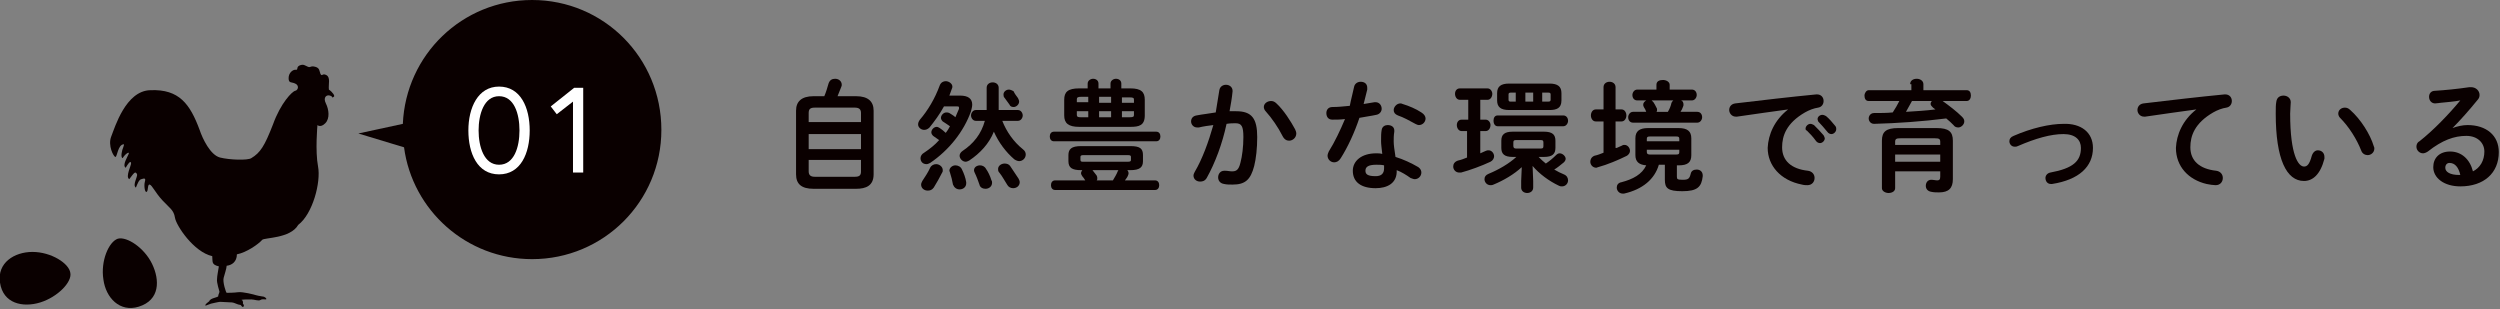
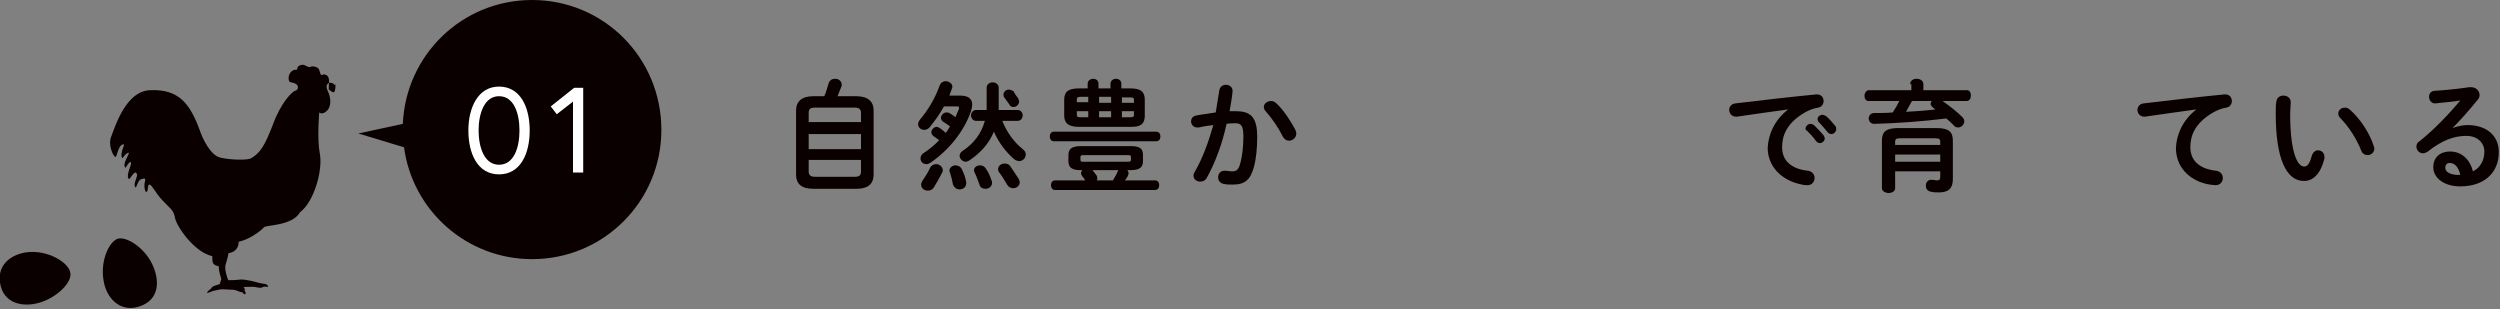
<svg xmlns="http://www.w3.org/2000/svg" version="1.1" id="レイヤー_1" x="0px" y="0px" viewBox="0 0 415.8 51.4" style="enable-background:new 0 0 415.8 51.4;" xml:space="preserve">
  <rect x="0" y="0" width="415.8" height="51.4" fill="#808080" stroke="none" />
  <style type="text/css">
	.st0{opacity:0;fill:#0A0000;}
	.st1{fill:#0A0000;}
	.st2{fill:#FFFFFF;}
</style>
-   <rect x="0.4" y="0.4" class="st0" width="415.5" height="51" />
  <title>index-contents-feature-ttl01</title>
  <g>
    <g>
      <path class="st1" d="M88.5,0C76.9,0,67.5,9.1,67,20.6l-7.4,1.6l7.6,2.3C68.6,35,77.6,43.1,88.5,43.1c11.9,0,21.5-9.6,21.5-21.5    C110,9.6,100.4,0,88.5,0z" />
      <path class="st1" d="M25.3,43.9c1.3,2.7,1.3,6-2.2,7.1c-3.2,1-5.5-1.5-5.9-4.5c-0.5-3.1,0.9-6.3,2.4-6.8    C21.1,39.3,24,41.2,25.3,43.9z" />
      <path class="st1" d="M6.7,50.3c-2.9,0.9-6.2,0.2-6.7-3.3c-0.5-3.3,2.4-5.1,5.4-5.1c3.1,0,6.1,1.9,6.3,3.5    C12,46.9,9.6,49.4,6.7,50.3z" />
-       <path class="st1" d="M54.7,14.9c-0.1-0.9,0.3-2-0.4-2.4c-0.7-0.4-0.7,0.3-1-0.2c-0.2-0.5-0.1-1-0.9-1.2c-0.8-0.2-0.7,0.2-1.2,0    c-0.5-0.2-0.7-0.5-1.4-0.2c-0.6,0.3-0.1,0.8-0.7,0.7C48.7,11.6,48,12.1,48,13c0,0.9,0.5,0.6,1.1,0.9c0.7,0.3,0.5,1.1,0,1.2    c-0.5,0.1-2.4,2-3.7,5.6c-1.4,3.6-2.1,4.7-3.6,5.6c-0.6,0.4-3.6,0.3-5.2-0.1c-1.6-0.4-2.9-3.1-3.4-4.6c-1.6-4.3-3.4-6.8-8.2-6.6    c-4.1,0.1-5.9,6.2-6.5,7.7c-0.6,1.5,0.4,3.4,0.7,3.4s0.4-2.1,1.4-2.1c0,0,0.1-0.1-0.1,0.5c-0.2,0.4-0.5,1.7-0.1,1.8    c0.4-0.7,1.2-1.2,1-0.7c-0.2,0.5-1.1,1.9-0.5,2.3c0.3-0.5,0.8-1.3,0.9-0.8c0.1,0.3-1,2.3-0.3,2.7c0.7-0.9,1-1.5,1.3-0.8    c0.1,0.4-0.8,1.8-0.2,2.2c0.3-0.7,0.5-1.3,0.9-1.4c0.4-0.1,0.8-0.3,0.6,0.4c-0.2,0.7,0,1.9,0.3,1.7c0.3-0.2,0.1-1.3,0.5-1.2    c0.4,0.1,0.9,1.3,2.1,2.6c1.2,1.3,1.9,1.6,2.1,2.9c0.2,1.3,3.1,5.7,6.2,6.4c0.1,0.9-0.2,1.4,1.1,1.7c-0.1,0.7-0.3,1.6-0.3,2.1    c-0.1,0.6,0.4,2,0.4,2.1c0,0.2-0.2,0.5-0.2,0.7c0.1,0.3-1.3,0.3-1.5,0.9c-0.7,0.5-0.8,0.8-0.5,0.7c0.3-0.1,0.8-0.3,0.8-0.3    s1.3-0.3,1.5-0.3c0.2,0,1.7,0.1,2,0.1c0.3,0,1,0.4,1.3,0.4c0.3,0,0.3,0.5,0.6,0.3c0.2-0.2-0.1-0.5-0.1-0.5s0.1-0.5-0.2-0.6    c-0.2-0.1,1.1-0.1,1.6-0.1c0.5,0,1.2,0.3,1.5,0.1c0.3-0.2,0.6-0.1,0.9-0.1c0.3,0-0.1-0.5-0.6-0.5c-0.5-0.1-0.7-0.1-1-0.2    c-0.3-0.1-2.2-0.6-3-0.5c-0.7,0.1-1.7,0.1-1.9,0.1c-0.1,0-0.7-1.8-0.5-2.5c0.1-0.4,0.5-1.6,0.5-2c0,0,0,0,0,0    c0.9-0.1,1.7-0.7,1.7-1.9c1.6-0.3,3.6-1.7,4.2-2.4c0.3-0.4,4.7-0.2,6-2.5c2.4-1.8,3.8-7.1,3.3-9.7c-0.5-2.6-0.1-6.9-0.1-6.9    s0.5,0.5,1.3-0.3c0.8-0.8,0.6-2.3,0.1-3.3c-0.5-1,0.1-1.5,0.7-1.3c0.6,0.2,0.2,0.5,0.6,0.2C55.8,16,55.3,15.3,54.7,14.9z" />
+       <path class="st1" d="M54.7,14.9c-0.1-0.9,0.3-2-0.4-2.4c-0.7-0.4-0.7,0.3-1-0.2c-0.2-0.5-0.1-1-0.9-1.2c-0.8-0.2-0.7,0.2-1.2,0    c-0.5-0.2-0.7-0.5-1.4-0.2c-0.6,0.3-0.1,0.8-0.7,0.7C48.7,11.6,48,12.1,48,13c0,0.9,0.5,0.6,1.1,0.9c0.7,0.3,0.5,1.1,0,1.2    c-0.5,0.1-2.4,2-3.7,5.6c-1.4,3.6-2.1,4.7-3.6,5.6c-0.6,0.4-3.6,0.3-5.2-0.1c-1.6-0.4-2.9-3.1-3.4-4.6c-1.6-4.3-3.4-6.8-8.2-6.6    c-4.1,0.1-5.9,6.2-6.5,7.7c-0.6,1.5,0.4,3.4,0.7,3.4s0.4-2.1,1.4-2.1c0,0,0.1-0.1-0.1,0.5c-0.2,0.4-0.5,1.7-0.1,1.8    c0.4-0.7,1.2-1.2,1-0.7c-0.2,0.5-1.1,1.9-0.5,2.3c0.3-0.5,0.8-1.3,0.9-0.8c0.1,0.3-1,2.3-0.3,2.7c0.7-0.9,1-1.5,1.3-0.8    c0.1,0.4-0.8,1.8-0.2,2.2c0.3-0.7,0.5-1.3,0.9-1.4c0.4-0.1,0.8-0.3,0.6,0.4c-0.2,0.7,0,1.9,0.3,1.7c0.3-0.2,0.1-1.3,0.5-1.2    c0.4,0.1,0.9,1.3,2.1,2.6c1.2,1.3,1.9,1.6,2.1,2.9c0.2,1.3,3.1,5.7,6.2,6.4c0.1,0.9-0.2,1.4,1.1,1.7c-0.1,0.6,0.4,2,0.4,2.1c0,0.2-0.2,0.5-0.2,0.7c0.1,0.3-1.3,0.3-1.5,0.9c-0.7,0.5-0.8,0.8-0.5,0.7c0.3-0.1,0.8-0.3,0.8-0.3    s1.3-0.3,1.5-0.3c0.2,0,1.7,0.1,2,0.1c0.3,0,1,0.4,1.3,0.4c0.3,0,0.3,0.5,0.6,0.3c0.2-0.2-0.1-0.5-0.1-0.5s0.1-0.5-0.2-0.6    c-0.2-0.1,1.1-0.1,1.6-0.1c0.5,0,1.2,0.3,1.5,0.1c0.3-0.2,0.6-0.1,0.9-0.1c0.3,0-0.1-0.5-0.6-0.5c-0.5-0.1-0.7-0.1-1-0.2    c-0.3-0.1-2.2-0.6-3-0.5c-0.7,0.1-1.7,0.1-1.9,0.1c-0.1,0-0.7-1.8-0.5-2.5c0.1-0.4,0.5-1.6,0.5-2c0,0,0,0,0,0    c0.9-0.1,1.7-0.7,1.7-1.9c1.6-0.3,3.6-1.7,4.2-2.4c0.3-0.4,4.7-0.2,6-2.5c2.4-1.8,3.8-7.1,3.3-9.7c-0.5-2.6-0.1-6.9-0.1-6.9    s0.5,0.5,1.3-0.3c0.8-0.8,0.6-2.3,0.1-3.3c-0.5-1,0.1-1.5,0.7-1.3c0.6,0.2,0.2,0.5,0.6,0.2C55.8,16,55.3,15.3,54.7,14.9z" />
      <g>
        <path class="st2" d="M88.1,21.7c0,3.8-1.5,7.3-5.1,7.3c-3.6,0-5.1-3.5-5.1-7.3s1.6-7.3,5.1-7.3C86.6,14.4,88.1,17.9,88.1,21.7z      M86.4,21.7c0-2.8-0.9-5.7-3.4-5.7c-2.5,0-3.4,3-3.4,5.7s0.9,5.7,3.4,5.7C85.5,27.4,86.4,24.5,86.4,21.7z" />
        <path class="st2" d="M95.5,14.6H97v14.1h-1.7V16.9L92.6,19l-1-1.3L95.5,14.6z" />
      </g>
    </g>
    <g>
      <path class="st1" d="M135.3,31.4c-2,0-2.9-0.8-2.9-2.4V18.4c0-1.5,0.9-2.4,2.9-2.4h1.8c0.3-0.7,0.5-1.4,0.7-2.1    c0.2-0.6,0.6-0.8,1.1-0.8c0.6,0,1.1,0.4,1.1,1c0,0.1,0,0.2-0.1,0.4c-0.2,0.5-0.4,1-0.6,1.5h3.1c2,0,2.9,0.9,2.9,2.4V29    c0,1.9-1.3,2.4-2.9,2.4H135.3z M143.2,18.8c0-0.5-0.2-0.9-1-0.9h-6.7c-0.8,0-1,0.3-1,0.9v1.5h8.7V18.8z M134.5,24.8h8.7v-2.5h-8.7    V24.8z M142.2,29.4c0.8,0,1-0.3,1-0.9v-1.9h-8.7v1.9c0,0.6,0.3,0.9,1,0.9H142.2z" />
      <path class="st1" d="M159.7,15.9c1.3,0,2,0.5,2,1.5c0,0.3-0.1,0.7-0.2,1.1c-1.2,3.4-3.7,6.5-6.8,8.6c-0.2,0.1-0.4,0.2-0.6,0.2    c-0.6,0-1-0.4-1-1c0-0.3,0.2-0.7,0.6-0.9c0.9-0.6,1.8-1.3,2.5-2.1c-0.4-0.3-0.7-0.5-1-0.7c-0.2-0.2-0.3-0.4-0.3-0.6    c0-0.4,0.4-0.9,0.9-0.9c0.2,0,0.3,0.1,0.5,0.2c0.3,0.2,0.7,0.5,1,0.8c0.3-0.4,0.5-0.7,0.7-1.1c-0.4-0.3-0.9-0.6-1.2-0.8    c-0.2-0.2-0.3-0.4-0.3-0.6c0-0.4,0.4-0.9,0.9-0.9c0.1,0,0.3,0,0.5,0.1c0.3,0.2,0.7,0.4,1,0.7c0.2-0.5,0.4-0.9,0.6-1.4    c0-0.1,0-0.2,0-0.2c0-0.2-0.1-0.2-0.4-0.2h-2.1c-0.7,1.3-1.6,2.5-2.4,3.5c-0.3,0.3-0.6,0.4-0.9,0.4c-0.5,0-1-0.4-1-0.9    c0-0.3,0.1-0.5,0.3-0.8c1.3-1.5,2.5-3.5,3.3-5.7c0.2-0.5,0.6-0.7,1-0.7c0.5,0,1.1,0.4,1.1,0.9c0,0.1,0,0.2-0.1,0.4l-0.4,1.1H159.7    z M155.7,27.3c0.5,0,1.1,0.4,1.1,1c0,0.1,0,0.3-0.1,0.4c-0.4,0.8-0.9,1.7-1.4,2.5c-0.3,0.4-0.6,0.5-1,0.5c-0.6,0-1.1-0.4-1.1-1    c0-0.2,0.1-0.4,0.2-0.6c0.4-0.6,1-1.5,1.3-2.2C154.9,27.5,155.3,27.3,155.7,27.3z M160.7,30.3c0,0.1,0,0.2,0,0.2    c0,0.6-0.5,1-1.1,1c-0.5,0-0.9-0.3-1.1-0.8c-0.1-0.6-0.3-1.4-0.5-2c0-0.1-0.1-0.2-0.1-0.3c0-0.5,0.5-0.9,1-0.9    c0.4,0,0.9,0.2,1.1,0.7C160.3,28.8,160.6,29.6,160.7,30.3z M169.3,18.3c0.5,0,0.8,0.5,0.8,0.9s-0.3,0.9-0.8,0.9h-2.6    c0.7,1.8,1.9,3.5,3.4,4.7c0.4,0.3,0.5,0.6,0.5,0.9c0,0.6-0.5,1.1-1.1,1.1c-0.2,0-0.5-0.1-0.8-0.3c-1.4-1.2-2.6-2.8-3.4-4.6    c-0.8,2-2.3,3.6-4.1,4.8c-0.2,0.1-0.4,0.2-0.6,0.2c-0.5,0-1-0.5-1-1c0-0.3,0.2-0.6,0.5-0.8c1.8-1.2,3.1-2.8,3.7-5h-1.5    c-0.5,0-0.8-0.5-0.8-0.9s0.3-0.9,0.8-0.9h1.8c0-0.4,0-0.8,0-1.2v-2.5c0-0.6,0.5-0.9,1-0.9s1,0.3,1,0.9v2.6c0,0.4,0,0.7,0,1.1    H169.3z M164.9,30c0.1,0.1,0.1,0.3,0.1,0.4c0,0.6-0.5,1-1.1,1c-0.4,0-0.9-0.2-1-0.7c-0.2-0.6-0.5-1.4-0.8-2    c-0.1-0.2-0.1-0.3-0.1-0.4c0-0.5,0.5-0.8,1-0.8c0.4,0,0.8,0.2,1,0.6C164.3,28.5,164.7,29.3,164.9,30z M169.4,29.7    c0.1,0.2,0.2,0.4,0.2,0.6c0,0.6-0.5,1-1.1,1c-0.4,0-0.8-0.2-1-0.6c-0.4-0.6-0.8-1.4-1.3-2c-0.2-0.2-0.2-0.4-0.2-0.6    c0-0.5,0.5-0.9,1.1-0.9c0.3,0,0.7,0.1,0.9,0.4C168.4,28.2,169,29.1,169.4,29.7z M169.3,16.3c0.1,0.2,0.2,0.4,0.2,0.6    c0,0.5-0.5,0.9-0.9,0.9c-0.3,0-0.6-0.1-0.7-0.4c-0.3-0.4-0.5-0.7-0.8-1.1c-0.2-0.2-0.2-0.4-0.2-0.6c0-0.4,0.4-0.8,0.9-0.8    c0.2,0,0.5,0.1,0.8,0.3C168.7,15.5,169,15.9,169.3,16.3z" />
      <path class="st1" d="M175.3,23.5c-0.5,0-0.7-0.4-0.7-0.8s0.2-0.8,0.7-0.8h17c0.5,0,0.7,0.4,0.7,0.8s-0.2,0.8-0.7,0.8H175.3z     M179.8,28.3c-1.5,0-2.1-0.4-2.1-1.5v-1c0-1,0.5-1.5,2.1-1.5h8.2c1.6,0,2.1,0.4,2.1,1.5v1c0,1-0.5,1.5-2.1,1.5h-0.5    c0.1,0.1,0.2,0.3,0.2,0.5c0,0.1,0,0.2-0.1,0.4c-0.1,0.3-0.3,0.5-0.5,0.8h5c0.5,0,0.7,0.4,0.7,0.8c0,0.4-0.2,0.8-0.7,0.8h-16.6    c-0.5,0-0.7-0.4-0.7-0.8c0-0.4,0.2-0.8,0.7-0.8h5c-0.2-0.3-0.3-0.5-0.5-0.7c-0.1-0.2-0.2-0.3-0.2-0.5c0-0.2,0.1-0.3,0.2-0.5H179.8    z M180.9,13.9c0-0.5,0.5-0.8,0.9-0.8c0.5,0,0.9,0.3,0.9,0.8v0.8h2v-0.8c0-0.5,0.5-0.8,0.9-0.8c0.5,0,0.9,0.3,0.9,0.8v0.8h1.5    c1.8,0,2.4,0.6,2.4,1.9v2.6c0,1.7-1,1.9-2.4,1.9h-8.5c-1.8,0-2.5-0.6-2.5-1.9v-2.6c0-1.3,0.6-1.9,2.5-1.9h1.4V13.9z M181,17.1v-1    h-1.2c-0.5,0-0.7,0.1-0.7,0.4v0.5H181z M181,19.5v-1h-1.9v0.6c0,0.4,0.3,0.4,0.7,0.4H181z M187.6,26.9c0.4,0,0.5-0.1,0.5-0.3v-0.5    c0-0.2-0.1-0.3-0.5-0.3h-7.4c-0.4,0-0.5,0.1-0.5,0.3v0.5c0,0.3,0.2,0.3,0.5,0.3H187.6z M181.7,28.3c0.2,0.3,0.5,0.6,0.7,0.9    c0.1,0.2,0.1,0.3,0.1,0.5c0,0.1,0,0.2-0.1,0.3h2.7c0.3-0.5,0.6-1,0.8-1.5c0-0.1,0.1-0.1,0.1-0.2H181.7z M182.8,17.1h2v-1h-2V17.1z     M184.8,19.5v-1h-2v1H184.8z M186.6,17.1h2v-0.5c0-0.3-0.1-0.4-0.7-0.4h-1.3V17.1z M186.6,18.5v1h1.3c0.6,0,0.7-0.1,0.7-0.4v-0.6    H186.6z" />
      <path class="st1" d="M200.7,29.6c-0.3,0.5-0.7,0.6-1.1,0.6c-0.6,0-1.1-0.4-1.1-1c0-0.2,0.1-0.4,0.2-0.6c1.3-2.2,2.3-5,3.1-7.8    c-0.8,0.1-1.6,0.2-2.4,0.4c-0.1,0-0.2,0-0.3,0c-0.6,0-1-0.5-1-1c0-0.5,0.3-0.9,0.9-1c1-0.2,2.1-0.3,3.2-0.5    c0.2-1.2,0.4-2.5,0.6-3.7c0.1-0.6,0.6-0.9,1.1-0.9c0.6,0,1.1,0.4,1.1,1v0.1c-0.1,1.1-0.3,2.2-0.5,3.3c0.4,0,0.8,0,1.1,0    c2.6,0,3.5,1.2,3.5,4.3c0,1.9-0.2,3.6-0.5,4.8c-0.6,2.3-1.5,3.1-3.6,3.1c-0.5,0-1,0-1.4-0.1c-0.7-0.1-1-0.6-1-1.1    c0-0.6,0.4-1.1,1-1.1c0,0,0.1,0,0.2,0c0.4,0,0.7,0.1,1.1,0.1c0.7,0,1.1-0.2,1.4-1.4c0.3-1.1,0.5-2.7,0.5-4.3    c0-1.8-0.3-2.3-1.3-2.3c-0.4,0-0.9,0-1.5,0.1C203.3,23.9,202.1,27.1,200.7,29.6z M215.4,21.5c0.1,0.2,0.2,0.5,0.2,0.7    c0,0.7-0.6,1.2-1.2,1.2c-0.4,0-0.8-0.2-1.1-0.8c-0.7-1.4-1.8-3-2.8-4.1c-0.2-0.2-0.3-0.5-0.3-0.7c0-0.6,0.6-1,1.2-1    c0.3,0,0.6,0.1,0.9,0.4C213.5,18.3,214.7,20.2,215.4,21.5z" />
-       <path class="st1" d="M225.2,14.5c0.1-0.6,0.6-0.9,1.1-0.9c0.6,0,1.1,0.3,1.1,1c0,0.1,0,0.2,0,0.3c-0.2,0.8-0.4,1.6-0.6,2.4    c0.6-0.1,1.2-0.2,1.8-0.3c0.1,0,0.2,0,0.2,0c0.6,0,1,0.5,1,1.1c0,0.4-0.3,0.9-0.9,1c-0.9,0.2-1.8,0.3-2.8,0.5    c-0.8,2.4-1.9,4.8-3.1,6.7c-0.3,0.5-0.7,0.7-1.1,0.7c-0.6,0-1.1-0.5-1.1-1.1c0-0.2,0.1-0.5,0.2-0.7c1-1.6,1.9-3.5,2.7-5.4    c-0.7,0.1-1.5,0.1-2.1,0.1c-0.7,0-1-0.5-1-1.1c0-0.5,0.3-1,1-1c0.9,0,1.9-0.1,2.9-0.2C224.7,16.5,225,15.5,225.2,14.5z     M228.8,31.3c-2.4,0-3.8-1-3.8-2.9c0-1.6,1.4-2.9,3.9-2.9c0.3,0,0.6,0,1,0.1c-0.1-0.9-0.2-1.6-0.2-2.1c0-0.9,0-1.3,0.1-1.9    c0.1-0.6,0.6-0.8,1-0.8c0.6,0,1.1,0.3,1.1,0.9c0,0.1,0,0.1,0,0.2c-0.1,0.6-0.1,1.1-0.1,1.6c0,0.6,0.1,1.3,0.3,2.6    c1.3,0.4,2.6,1,3.8,1.7c0.4,0.3,0.5,0.6,0.5,0.9c0,0.6-0.5,1.1-1.1,1.1c-0.2,0-0.4-0.1-0.7-0.2c-0.7-0.5-1.5-1-2.3-1.3    C232.4,30.5,230.7,31.3,228.8,31.3z M230.2,28c0-0.2,0-0.3,0-0.5c-0.4-0.1-0.9-0.1-1.3-0.1c-1.4,0-1.8,0.4-1.8,1    c0,0.6,0.4,0.9,1.7,0.9C229.7,29.3,230.2,28.9,230.2,28z M236.4,18.7c0.5,0.3,0.7,0.7,0.7,1c0,0.6-0.5,1.1-1.1,1.1    c-0.2,0-0.4-0.1-0.6-0.2c-0.9-0.5-2-1.1-2.9-1.4c-0.5-0.2-0.7-0.5-0.7-0.9c0-0.5,0.5-1.1,1.1-1.1c0.1,0,0.2,0,0.4,0.1    C234.3,17.6,235.5,18.1,236.4,18.7z" />
-       <path class="st1" d="M244.2,21.8h-1.1c-0.5,0-0.8-0.5-0.8-1c0-0.5,0.3-0.9,0.8-0.9h1.1v-3.3h-1.4c-0.5,0-0.8-0.5-0.8-1    c0-0.5,0.3-0.9,0.8-0.9h4.6c0.5,0,0.8,0.5,0.8,0.9c0,0.5-0.3,1-0.8,1h-1.2v3.3h0.9c0.5,0,0.8,0.5,0.8,0.9c0,0.5-0.3,1-0.8,1h-0.9    v3.7c0.3-0.1,0.6-0.3,0.9-0.4c0.2-0.1,0.3-0.1,0.5-0.1c0.5,0,0.9,0.5,0.9,1c0,0.3-0.2,0.7-0.6,0.9c-1.5,0.7-3.4,1.4-4.9,1.8    c-0.1,0-0.2,0-0.3,0c-0.6,0-1-0.5-1-1c0-0.4,0.2-0.8,0.8-1c0.5-0.1,1-0.3,1.5-0.5V21.8z M251.6,26.1c-1.4,0-1.9-0.5-1.9-1.5v-1.2    c0-1,0.5-1.5,1.9-1.5h5.2c1.4,0,1.9,0.5,1.9,1.5v1.2c0,1-0.5,1.5-1.9,1.5h-0.9c0.4,0.4,0.8,0.8,1.2,1.1c0.6-0.4,1.1-0.8,1.7-1.4    c0.2-0.2,0.4-0.3,0.6-0.3c0.5,0,1,0.5,1,0.9c0,0.2-0.1,0.4-0.3,0.6c-0.6,0.5-1.1,0.9-1.6,1.2c0.5,0.3,1.1,0.6,1.6,0.8    c0.5,0.2,0.7,0.6,0.7,1c0,0.5-0.4,1-1,1c-0.2,0-0.3,0-0.5-0.1c-1.7-0.8-3.3-2-4.4-3.3l0.1,2.5v1.1c0,0.6-0.5,0.9-1,0.9    c-0.5,0-1-0.3-1-0.9v-1.1l0.1-2.3c-1.3,1.2-3,2.2-4.7,2.9c-0.2,0.1-0.4,0.1-0.5,0.1c-0.6,0-1-0.5-1-1c0-0.4,0.2-0.7,0.7-0.9    c1.7-0.7,3.4-1.7,4.6-2.8H251.6z M249.1,21c-0.5,0-0.7-0.5-0.7-0.9c0-0.5,0.2-0.9,0.7-0.9H260c0.5,0,0.8,0.4,0.8,0.9    c0,0.4-0.3,0.9-0.8,0.9H249.1z M251,18.3c-1.4,0-2-0.5-2-1.6v-1.2c0-1.1,0.6-1.6,2-1.6h6.7c1.4,0,2,0.5,2,1.6v1.2    c0,1.3-0.8,1.6-2,1.6H251z M252.1,16.9v-1.5h-0.8c-0.3,0-0.4,0.1-0.4,0.3v0.9c0,0.3,0.2,0.3,0.4,0.3H252.1z M256.3,24.7    c0.3,0,0.4-0.1,0.4-0.4v-0.6c0-0.3-0.1-0.4-0.4-0.4h-4.2c-0.3,0-0.4,0.1-0.4,0.4v0.6c0,0.3,0.2,0.4,0.4,0.4H256.3z M253.7,16.9    h1.3v-1.5h-1.3V16.9z M256.5,16.9h1c0.3,0,0.4-0.1,0.4-0.3v-0.9c0-0.2-0.1-0.3-0.4-0.3h-1V16.9z" />
-       <path class="st1" d="M268.9,24.6c0.3-0.1,0.6-0.3,0.9-0.4c0.1-0.1,0.3-0.1,0.4-0.1c0.5,0,0.9,0.5,0.9,1c0,0.3-0.2,0.6-0.5,0.8    c-1.4,0.7-3.3,1.5-4.8,1.9c-0.1,0-0.2,0.1-0.3,0.1c-0.6,0-1-0.5-1-1c0-0.4,0.2-0.8,0.7-1c0.5-0.1,1-0.3,1.5-0.5v-5.2h-1.3    c-0.5,0-0.8-0.5-0.8-1c0-0.5,0.3-1,0.8-1h1.3v-3.7c0-0.6,0.5-0.9,1-0.9c0.5,0,1,0.3,1,0.9v3.7h1c0.5,0,0.8,0.5,0.8,1    c0,0.5-0.3,1-0.8,1h-1V24.6z M278.9,29.4c0,0.4,0.1,0.5,1,0.5c0.9,0,1.1-0.2,1.3-1c0.1-0.5,0.5-0.7,1-0.7c0.5,0,1,0.3,1,1v0.1    c-0.2,1.8-0.9,2.5-3.4,2.5c-2.4,0-2.9-0.5-2.9-1.9v-2.5h-1c-0.7,2.4-2.7,4.1-5.8,4.8c-0.1,0-0.2,0-0.2,0c-0.6,0-1-0.5-1-1    c0-0.4,0.2-0.8,0.8-0.9c1.9-0.5,3.4-1.3,4.1-2.8c-1.2-0.1-1.8-0.6-1.8-1.7v-2.8c0-1.2,0.7-1.7,2.1-1.7h5.1c1.4,0,2.1,0.5,2.1,1.7    v2.8c0,1.2-0.6,1.7-2.1,1.7h-0.3V29.4z M272.3,16.7c-0.5,0-0.8-0.4-0.8-0.9c0-0.4,0.3-0.9,0.8-0.9h3.2v-0.8c0-0.6,0.5-0.8,1.1-0.8    c0.5,0,1.1,0.3,1.1,0.8v0.8h3.7c0.5,0,0.8,0.4,0.8,0.9c0,0.4-0.3,0.9-0.8,0.9h-1.8c0.3,0.1,0.4,0.4,0.4,0.7c0,0.1,0,0.2-0.1,0.4    c-0.1,0.3-0.2,0.5-0.4,0.8h2.8c0.5,0,0.8,0.4,0.8,0.9c0,0.4-0.3,0.9-0.8,0.9h-10.7c-0.5,0-0.8-0.4-0.8-0.9c0-0.4,0.3-0.9,0.8-0.9    h2.2c-0.1-0.3-0.2-0.5-0.4-0.8c-0.1-0.2-0.1-0.3-0.1-0.4c0-0.3,0.2-0.5,0.5-0.7H272.3z M279.3,23.1c0-0.3-0.1-0.4-0.5-0.4h-4.4    c-0.4,0-0.5,0.1-0.5,0.4v0.4h5.4V23.1z M278.8,25.7c0.4,0,0.5-0.1,0.5-0.4v-0.4h-5.4v0.4c0,0.3,0.2,0.4,0.5,0.4H278.8z     M274.7,16.7c0.1,0.1,0.2,0.2,0.3,0.3c0.2,0.3,0.3,0.5,0.5,0.9c0.1,0.1,0.1,0.3,0.1,0.4c0,0.1,0,0.2-0.1,0.3h1.9    c0.3-0.5,0.5-1,0.6-1.5c0.1-0.2,0.2-0.3,0.3-0.4H274.7z" />
      <path class="st1" d="M297.4,18.2c-2.4,0.3-5.6,0.8-8.5,1.2c-0.1,0-0.1,0-0.2,0c-0.7,0-1.1-0.6-1.1-1.1c0-0.5,0.3-1,1-1.1    c4.2-0.5,9.3-1.1,13.5-1.5h0.1c0.7,0,1.1,0.5,1.1,1.1c0,0.5-0.3,1-0.9,1.1c-0.7,0.1-1.5,0.4-2.2,0.8c-3.1,1.8-3.8,3.9-3.8,5.8    c0,2.2,1.5,3.6,4.3,3.9c0.7,0.1,1.1,0.6,1.1,1.2c0,0.6-0.4,1.2-1.2,1.2c-0.1,0-0.6,0-0.9-0.1c-3.6-0.7-5.7-3.2-5.7-6.1    C294.1,22.4,295.1,20,297.4,18.2L297.4,18.2z M300.3,21.4c0-0.4,0.4-0.8,0.8-0.8c0.2,0,0.4,0.1,0.6,0.2c0.5,0.5,1.1,1.1,1.6,1.7    c0.1,0.2,0.2,0.4,0.2,0.5c0,0.4-0.4,0.8-0.8,0.8c-0.2,0-0.5-0.1-0.7-0.4c-0.5-0.7-1-1.2-1.5-1.7C300.4,21.7,300.3,21.6,300.3,21.4    z M302.3,19.8c0-0.4,0.4-0.7,0.8-0.7c0.2,0,0.4,0.1,0.6,0.2c0.5,0.4,1.1,1.1,1.5,1.6c0.2,0.2,0.2,0.4,0.2,0.6    c0,0.4-0.4,0.8-0.8,0.8c-0.2,0-0.5-0.1-0.7-0.4c-0.5-0.6-1-1.2-1.5-1.7C302.4,20.1,302.3,20,302.3,19.8z" />
      <path class="st1" d="M317.7,14c0-0.6,0.5-0.9,1.1-0.9c0.5,0,1.1,0.3,1.1,0.9V15h7.2c0.5,0,0.7,0.4,0.7,0.9c0,0.4-0.2,0.9-0.7,0.9    h-4c1.1,0.8,2.3,1.7,3.2,2.6c0.3,0.3,0.4,0.5,0.4,0.8c0,0.5-0.5,1-1,1c-0.3,0-0.6-0.1-0.8-0.4c-0.3-0.3-0.7-0.7-1.2-1.1    c-3.9,0.5-8.2,0.8-12,0.9c-0.6,0-0.9-0.5-0.9-0.9c0-0.4,0.3-0.9,0.9-0.9c1,0,2.1,0,3.1-0.1c0.4-0.6,0.8-1.3,1.1-1.9h-5.1    c-0.5,0-0.7-0.4-0.7-0.9c0-0.4,0.3-0.9,0.7-0.9h7.1V14z M322.1,21.3c2,0,2.7,0.6,2.7,2.1v6.4c0,1.5-0.7,2.2-2.3,2.2    c-0.4,0-0.9,0-1.3-0.1c-0.6-0.1-0.9-0.5-0.9-1c0-0.5,0.3-1,0.9-1h0.1c0.3,0,0.6,0.1,0.9,0.1c0.3,0,0.5-0.1,0.5-0.6v-0.9h-7.5v2.8    c0,0.5-0.5,0.8-1.1,0.8c-0.5,0-1.1-0.3-1.1-0.8v-7.9c0-1.5,0.7-2.1,2.7-2.1H322.1z M316.1,23c-0.7,0-0.9,0.1-0.9,0.6v0.5h7.5v-0.5    c0-0.5-0.2-0.6-0.9-0.6H316.1z M322.7,25.7h-7.5v1.2h7.5V25.7z M318,16.8c-0.3,0.6-0.7,1.2-1,1.8c1.7-0.1,3.3-0.2,4.9-0.4    c-0.1-0.1-0.3-0.2-0.4-0.3c-0.2-0.2-0.4-0.4-0.4-0.6c0-0.2,0.1-0.4,0.2-0.5H318z" />
-       <path class="st1" d="M348.1,24.6c0,3.1-2.3,5.3-6.8,6c-0.1,0-0.1,0-0.2,0c-0.6,0-0.9-0.5-0.9-1c0-0.4,0.3-0.8,0.8-0.9    c3.8-0.7,5.1-1.9,5.1-4.1c0-1.3-0.9-2.3-2.9-2.3c-2.1,0-4.6,0.7-7.6,2c-0.2,0.1-0.3,0.1-0.5,0.1c-0.6,0-0.9-0.5-0.9-0.9    c0-0.4,0.2-0.7,0.7-0.9c3-1.3,6-2,8.3-2C346.1,20.5,348.1,22,348.1,24.6z" />
      <path class="st1" d="M365.3,18.2c-2.4,0.3-5.6,0.8-8.5,1.2c-0.1,0-0.1,0-0.2,0c-0.7,0-1.1-0.6-1.1-1.1c0-0.5,0.3-1,1-1.1    c4.2-0.5,9.3-1.1,13.5-1.5h0.1c0.7,0,1.1,0.5,1.1,1.1c0,0.5-0.3,1-0.9,1.1c-0.7,0.1-1.5,0.4-2.2,0.8c-3.1,1.8-3.8,3.9-3.8,5.8    c0,2.2,1.5,3.6,4.3,3.9c0.7,0.1,1.1,0.6,1.1,1.2c0,0.6-0.4,1.2-1.2,1.2c-0.3,0-1.1-0.1-1.5-0.2c-3-0.7-5.1-2.9-5.1-6    C362,22.4,363,20,365.3,18.2L365.3,18.2z" />
      <path class="st1" d="M379.8,15.9c0.6,0,1.2,0.4,1.2,1.1c0,0.3-0.1,1.3-0.1,1.9c0,7,1.4,8.8,2.3,8.8c0.5,0,0.9-0.3,1.3-1.8    c0.2-0.6,0.6-0.9,1-0.9c0.6,0,1.1,0.4,1.1,1.1c0,0.1,0,0.2,0,0.3c-0.7,2.7-2,3.7-3.4,3.7c-2.9,0-4.7-3.6-4.7-11.2    c0-0.9,0-1.5,0.1-2C378.7,16.2,379.2,15.9,379.8,15.9z M394.8,24.3c0.1,0.2,0.1,0.3,0.1,0.4c0,0.7-0.6,1.1-1.1,1.1    c-0.4,0-0.9-0.2-1.1-0.8c-0.7-1.8-2-3.9-3.5-5.4c-0.2-0.2-0.3-0.5-0.3-0.7c0-0.6,0.5-1,1.1-1c0.3,0,0.6,0.1,0.9,0.4    C392.6,19.8,394.2,22.3,394.8,24.3z" />
      <path class="st1" d="M407.9,21.3c0.8-0.3,1.7-0.5,2.5-0.5c3.1,0,5.2,1.7,5.2,4.5c0,3.5-2.5,5.7-6.4,5.7c-2.7,0-4.5-1.4-4.5-3.2    c0-1.5,1-2.6,2.8-2.6c1.9,0,3.3,1.3,3.8,3.3c1.2-0.6,1.9-1.8,1.9-3.3c0-1.4-1.1-2.6-3-2.6c-2,0-4,0.7-6.4,2.6    c-0.3,0.2-0.6,0.3-0.8,0.3c-0.6,0-1.1-0.5-1.1-1.1c0-0.3,0.1-0.7,0.5-0.9c2.3-1.8,4.9-4.5,6.8-6.8c-1,0.2-2.3,0.3-3.3,0.4    c-0.1,0-0.6,0.1-0.9,0.1c-0.6,0-1-0.5-1-1.1c0-0.5,0.3-1,1-1c1.6-0.1,3.7-0.3,5.7-0.6c0.1,0,0.2,0,0.3,0c0.8,0,1.4,0.6,1.4,1.3    c0,0.3-0.1,0.6-0.4,0.9C410.7,18.3,409.2,20,407.9,21.3L407.9,21.3z M409.2,29.1c-0.3-1.3-0.9-2-1.8-2c-0.4,0-0.7,0.3-0.7,0.8    c0,0.7,0.8,1.2,2.3,1.2H409.2z" />
    </g>
  </g>
</svg>